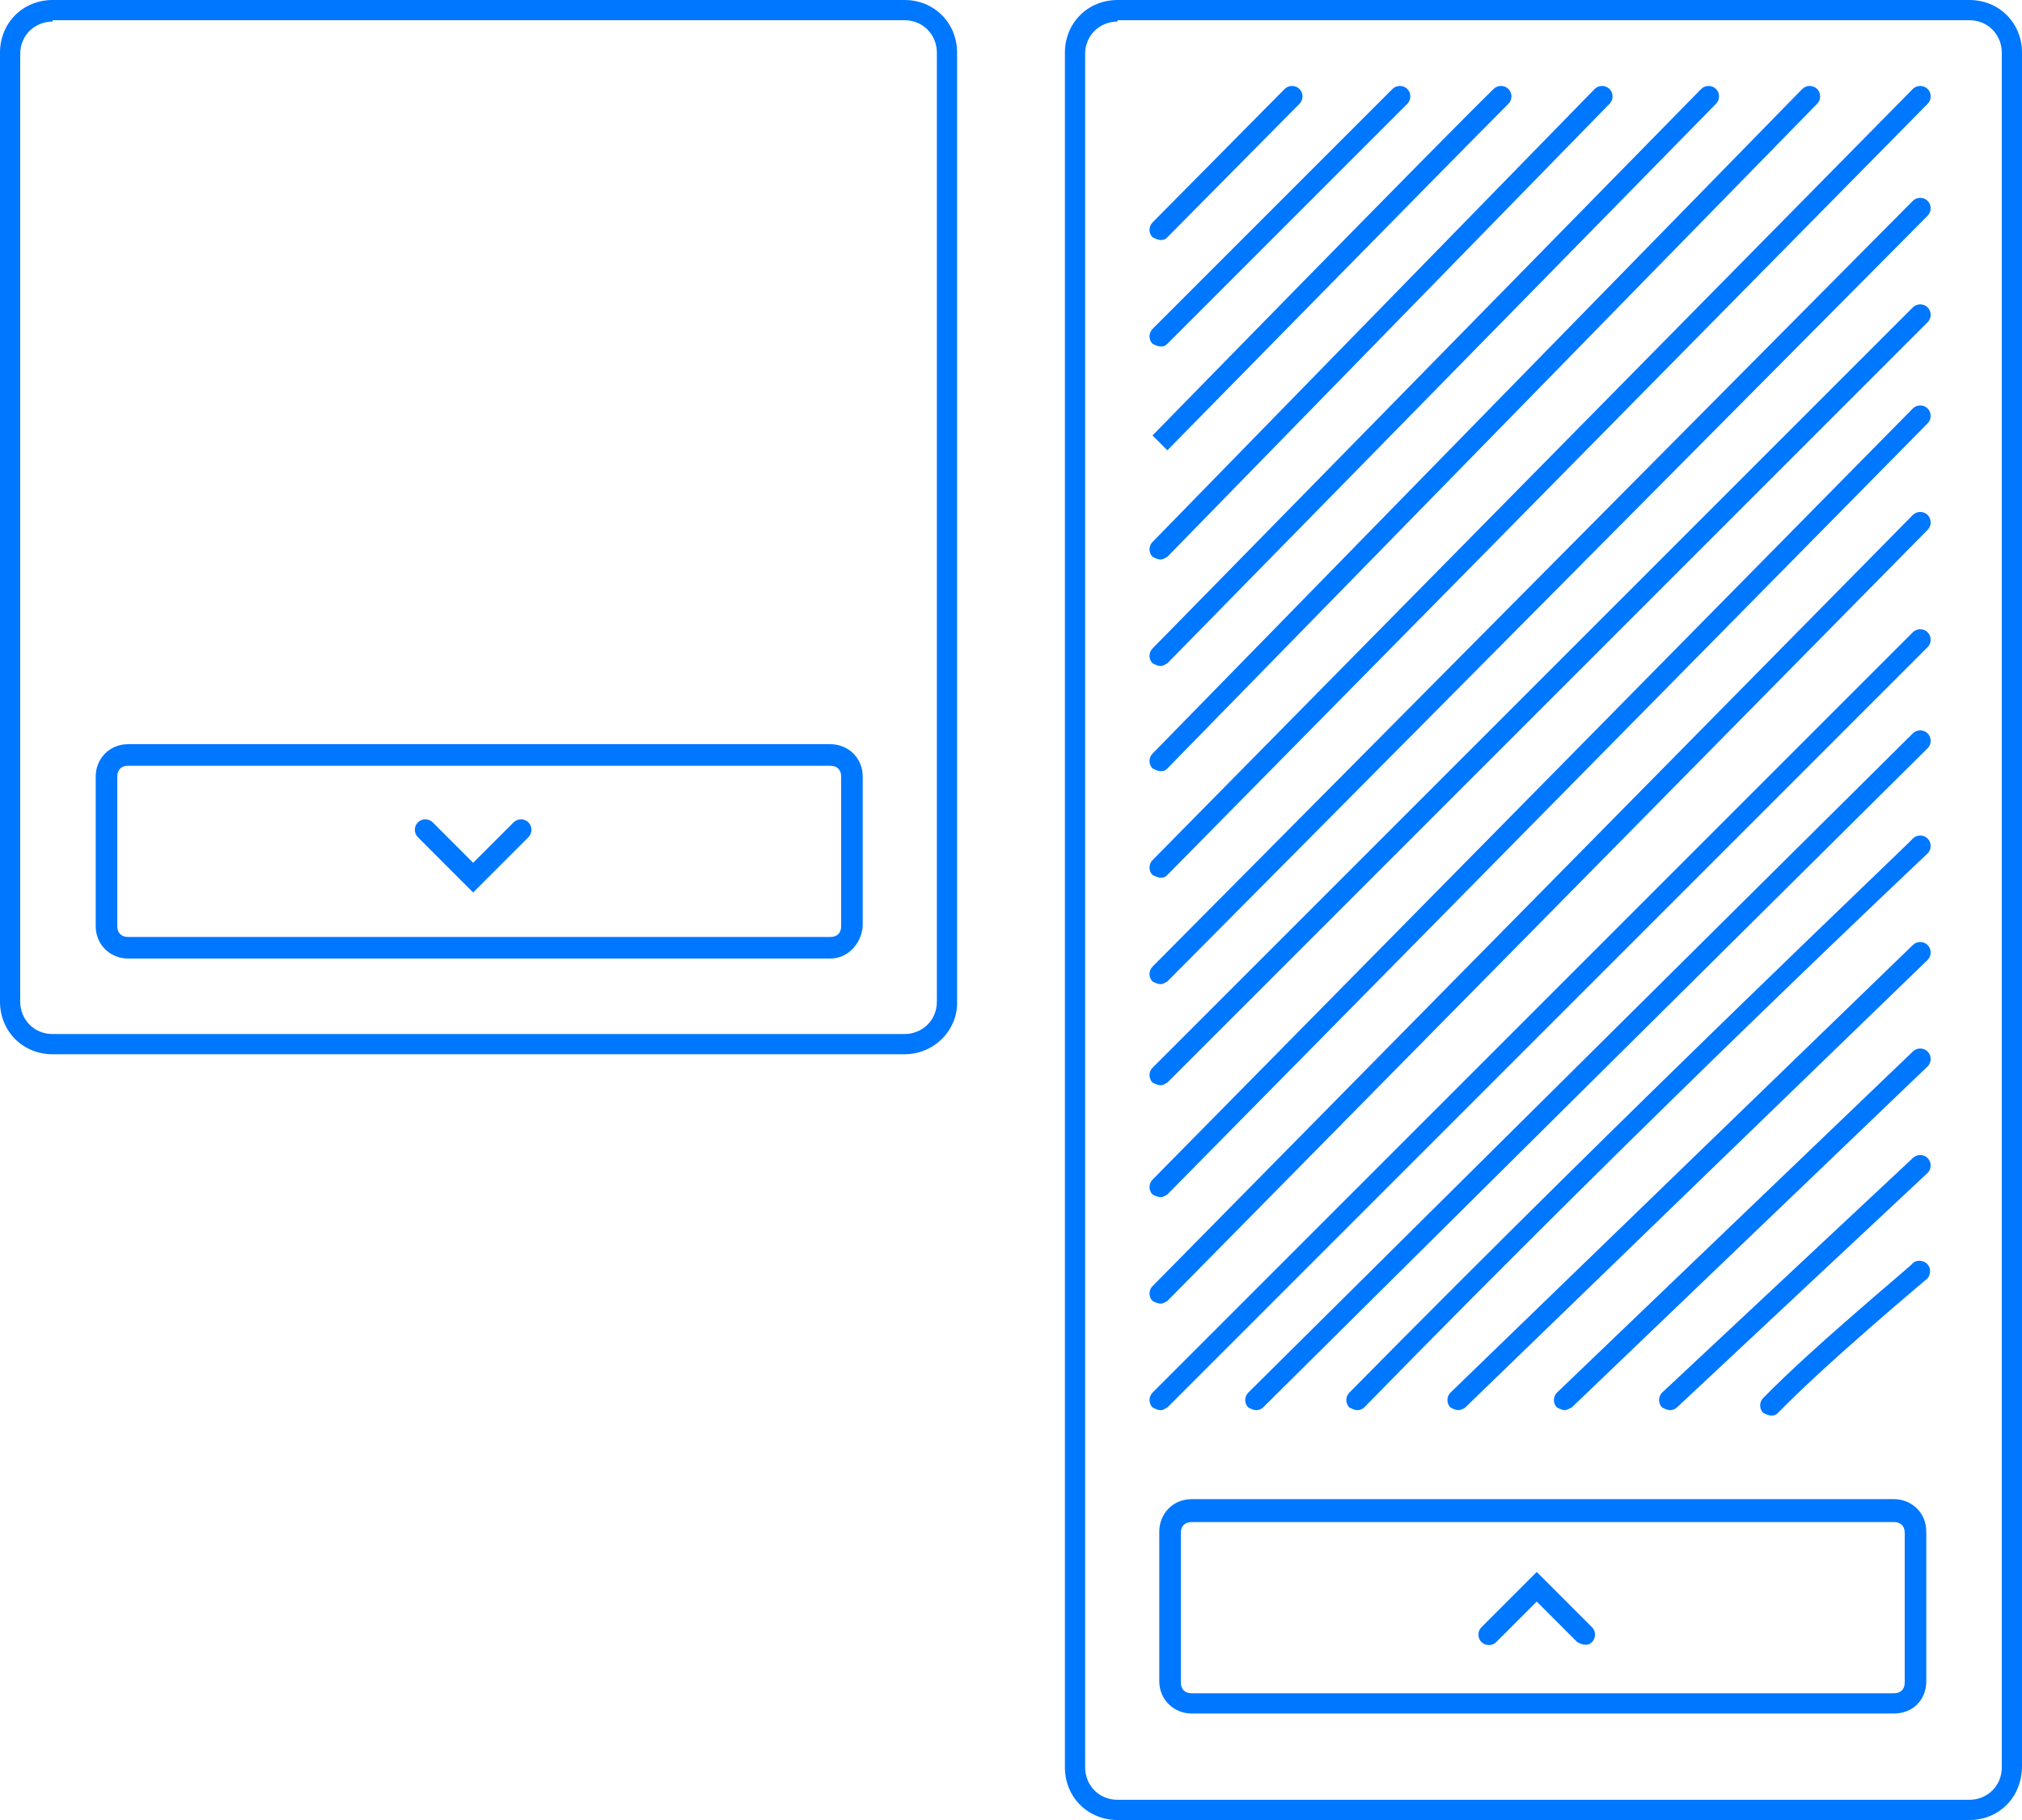
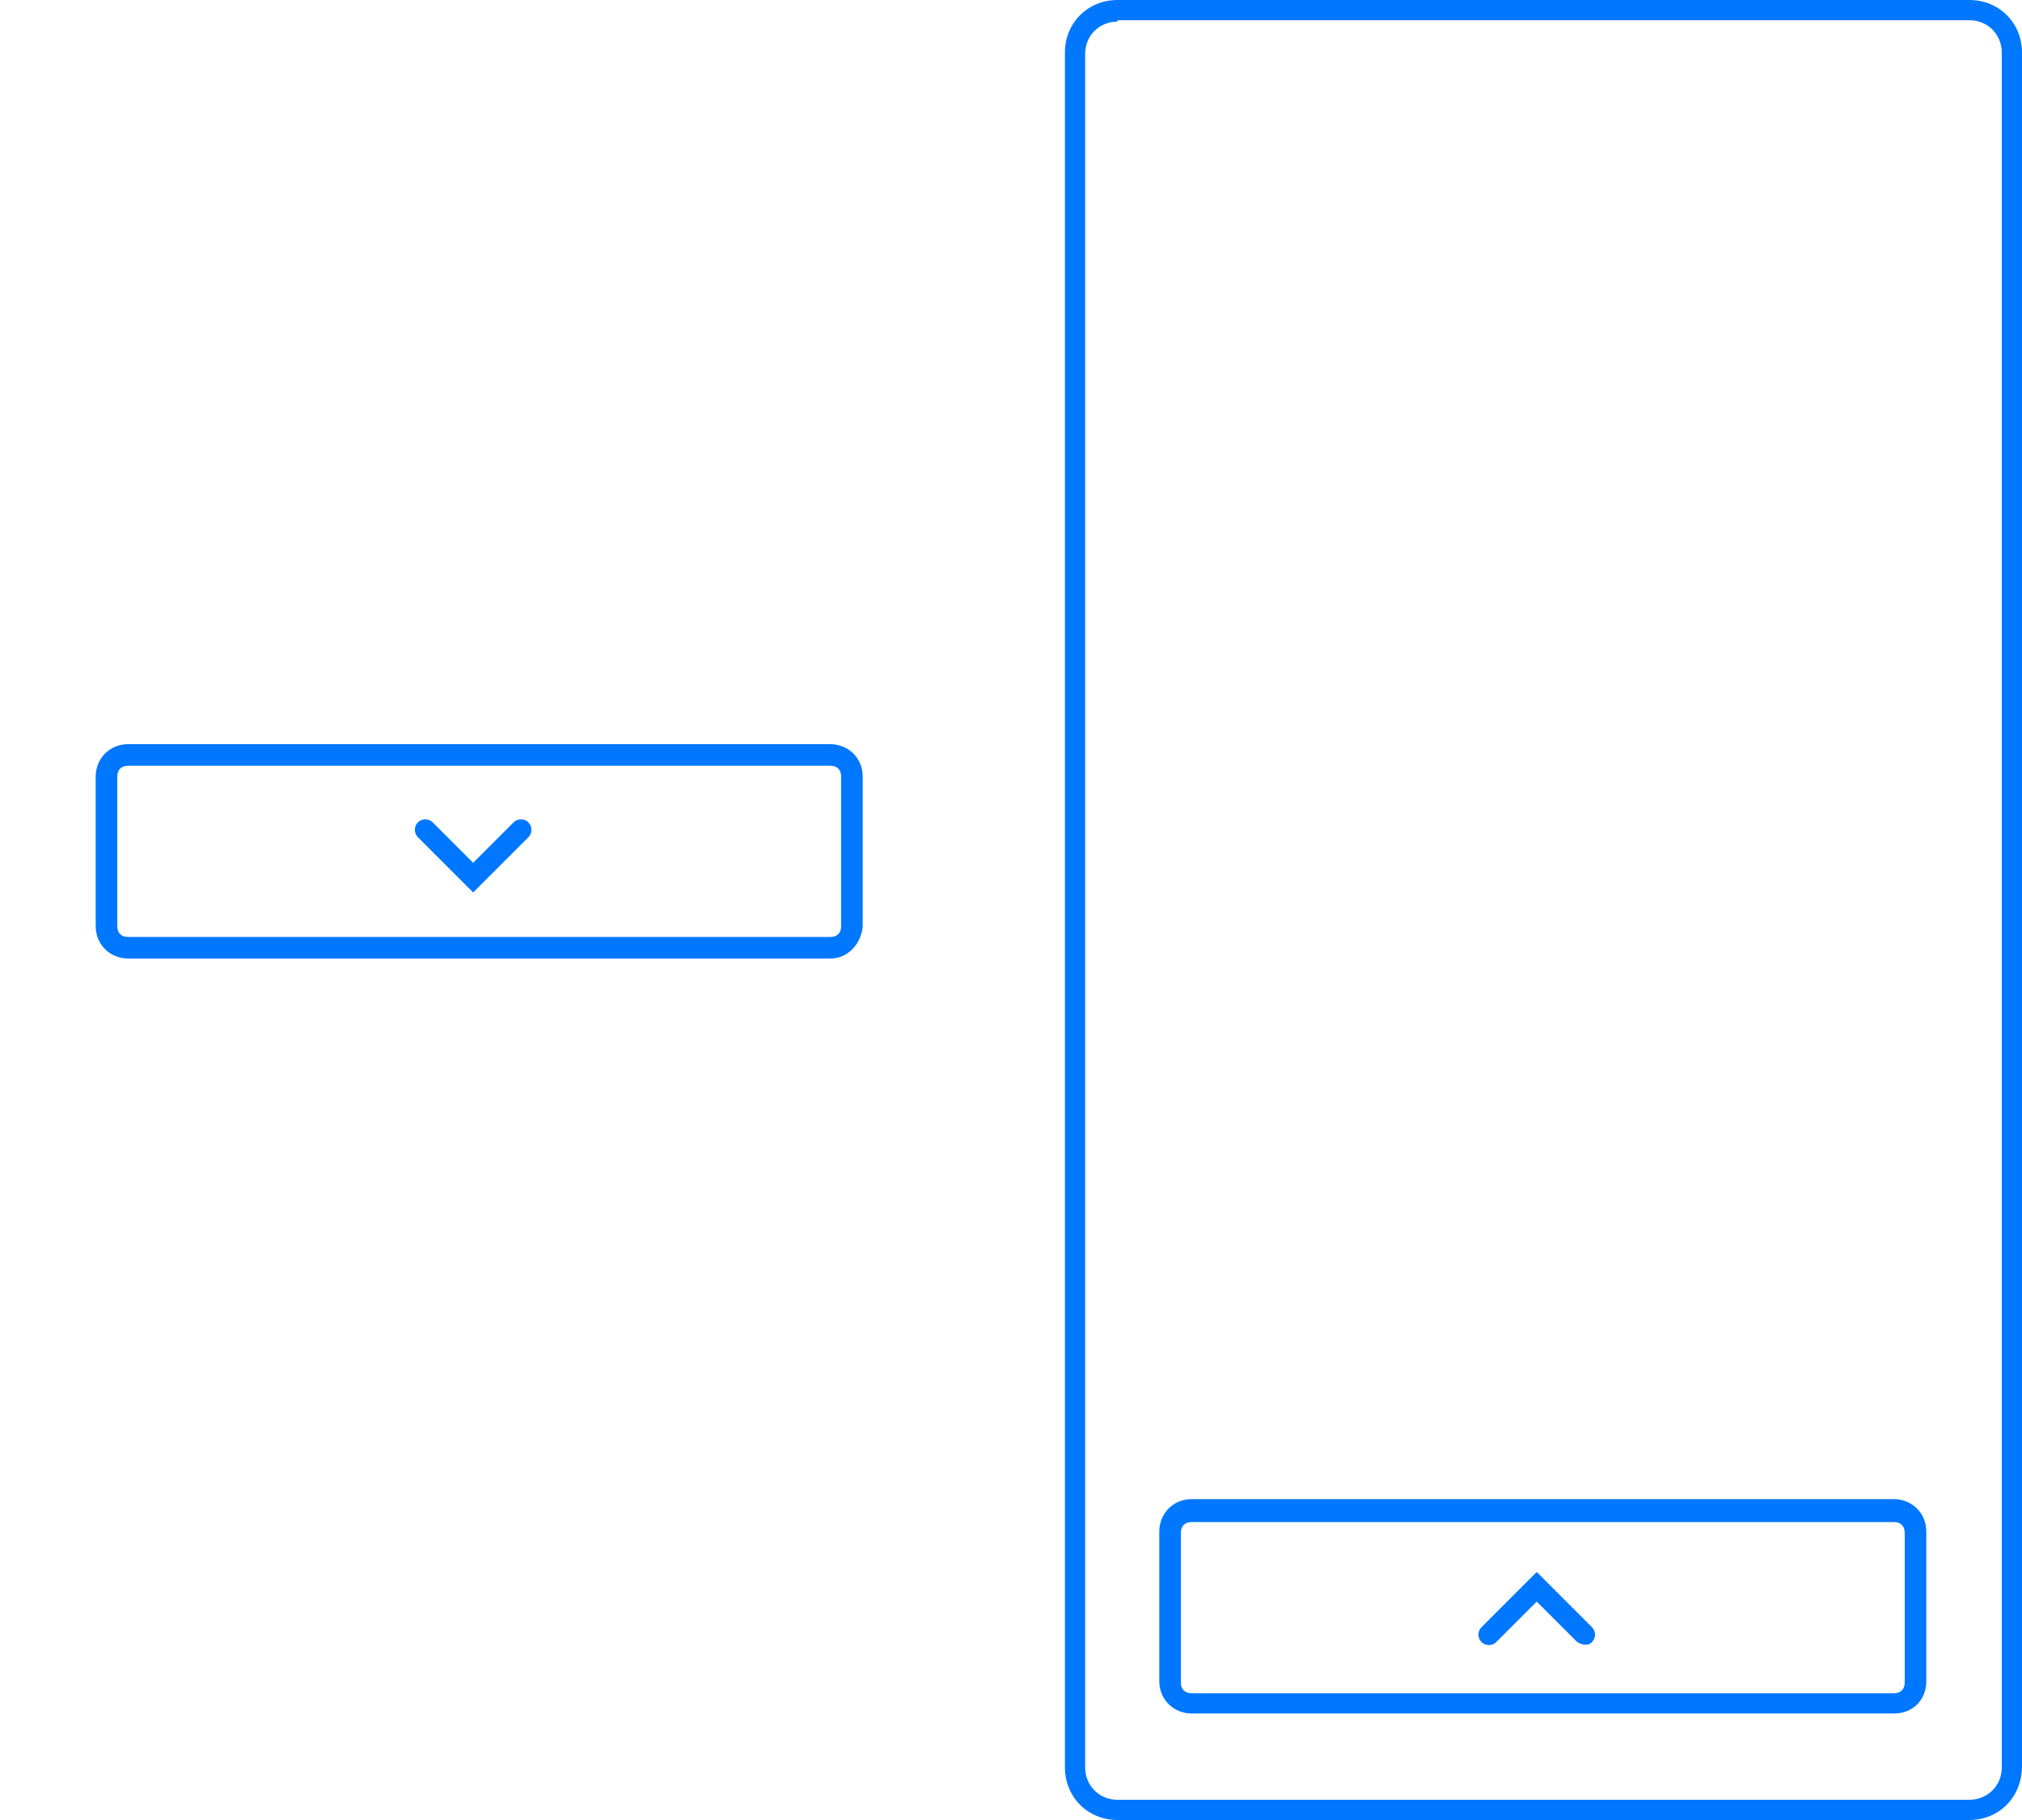
<svg xmlns="http://www.w3.org/2000/svg" version="1.1" id="Layer_1" x="0px" y="0px" width="150px" height="135px" viewBox="0 0 150 135" style="enable-background:new 0 0 150 135;" xml:space="preserve">
  <style type="text/css">
	.st0{fill:none;}
	.st1{fill:#0077FF;}
</style>
  <g>
    <g>
      <path class="st0" d="M3.9,0h63.2c2.2,0,3.9,1.7,3.9,3.9v70.3c0,2.2-1.7,3.9-3.9,3.9H3.9c-2.2,0-3.9-1.7-3.9-3.9V3.9    C0,1.7,1.7,0,3.9,0z" />
      <g>
-         <path class="st1" d="M67.1,78.2H3.9c-2.2,0-3.9-1.7-3.9-3.9V3.9C0,1.7,1.7,0,3.9,0h63.2c2.2,0,3.9,1.7,3.9,3.9v70.3     C71.1,76.4,69.3,78.2,67.1,78.2z M3.9,1.6c-1.3,0-2.4,1-2.4,2.4v70.3c0,1.3,1,2.4,2.4,2.4h63.2c1.3,0,2.4-1,2.4-2.4V3.9     c0-1.3-1-2.4-2.4-2.4H3.9z" />
-       </g>
+         </g>
    </g>
    <g>
      <g>
        <path class="st0" d="M9.5,55.3h52.1c1.3,0,2.4,1,2.4,2.4v11.1c0,1.3-1,2.4-2.4,2.4H9.5c-1.3,0-2.4-1-2.4-2.4V57.6     C7.1,56.3,8.1,55.3,9.5,55.3z" />
      </g>
      <g>
        <path class="st1" d="M61.6,71.1H9.5c-1.3,0-2.4-1-2.4-2.4V57.6c0-1.3,1-2.4,2.4-2.4h52.1c1.3,0,2.4,1,2.4,2.4v11.1     C63.9,70,62.9,71.1,61.6,71.1z M9.5,56.8c-0.5,0-0.8,0.3-0.8,0.8v11.1c0,0.5,0.3,0.8,0.8,0.8h52.1c0.5,0,0.8-0.3,0.8-0.8V57.6     c0-0.5-0.3-0.8-0.8-0.8H9.5z" />
      </g>
    </g>
    <g id="Vector">
      <g>
        <path class="st1" d="M35.1,66.2L31,62.1c-0.3-0.3-0.3-0.8,0-1.1c0.3-0.3,0.8-0.3,1.1,0l3,3l3-3c0.3-0.3,0.8-0.3,1.1,0     c0.3,0.3,0.3,0.8,0,1.1L35.1,66.2z" />
      </g>
    </g>
    <g>
      <g>
-         <path class="st0" d="M82.9,0h63.2c2.2,0,3.9,1.7,3.9,3.9v127.1c0,2.2-1.7,3.9-3.9,3.9H82.9c-2.2,0-3.9-1.7-3.9-3.9V3.9     C78.9,1.7,80.7,0,82.9,0z" />
-       </g>
+         </g>
      <g>
-         <path class="st1" d="M146.1,135H82.9c-2.2,0-3.9-1.7-3.9-3.9V3.9c0-2.2,1.7-3.9,3.9-3.9h63.2c2.2,0,3.9,1.7,3.9,3.9v127.1     C150,133.3,148.3,135,146.1,135z M82.9,1.6c-1.3,0-2.4,1-2.4,2.4v127.1c0,1.3,1,2.4,2.4,2.4h63.2c1.3,0,2.4-1,2.4-2.4V3.9     c0-1.3-1-2.4-2.4-2.4H82.9z" />
+         <path class="st1" d="M146.1,135H82.9c-2.2,0-3.9-1.7-3.9-3.9V3.9c0-2.2,1.7-3.9,3.9-3.9h63.2c2.2,0,3.9,1.7,3.9,3.9v127.1     C150,133.3,148.3,135,146.1,135M82.9,1.6c-1.3,0-2.4,1-2.4,2.4v127.1c0,1.3,1,2.4,2.4,2.4h63.2c1.3,0,2.4-1,2.4-2.4V3.9     c0-1.3-1-2.4-2.4-2.4H82.9z" />
      </g>
    </g>
    <g id="Vector_2">
      <g>
-         <path class="st1" d="M86.1,96.7c-0.2,0-0.4-0.1-0.6-0.2c-0.3-0.3-0.3-0.8,0-1.1l56.4-57.2c0.3-0.3,0.8-0.3,1.1,0     c0.3,0.3,0.3,0.8,0,1.1L86.6,96.5C86.4,96.6,86.3,96.7,86.1,96.7z M86.1,88.8c-0.2,0-0.4-0.1-0.6-0.2c-0.3-0.3-0.3-0.8,0-1.1     l56.4-57.2c0.3-0.3,0.8-0.3,1.1,0c0.3,0.3,0.3,0.8,0,1.1L86.6,88.6C86.4,88.7,86.3,88.8,86.1,88.8z M86.1,80.5     c-0.2,0-0.4-0.1-0.6-0.2c-0.3-0.3-0.3-0.8,0-1.1l56.4-56.4c0.3-0.3,0.8-0.3,1.1,0c0.3,0.3,0.3,0.8,0,1.1L86.6,80.3     C86.4,80.4,86.3,80.5,86.1,80.5z M86.1,73c-0.2,0-0.4-0.1-0.6-0.2c-0.3-0.3-0.3-0.8,0-1.1l56.4-56.8c0.3-0.3,0.8-0.3,1.1,0     s0.3,0.8,0,1.1L86.6,72.8C86.4,72.9,86.3,73,86.1,73z M86.1,65.1c-0.2,0-0.4-0.1-0.6-0.2c-0.3-0.3-0.3-0.8,0-1.1l56.4-57.2     c0.3-0.3,0.8-0.3,1.1,0c0.3,0.3,0.3,0.8,0,1.1L86.6,64.9C86.4,65.1,86.3,65.1,86.1,65.1z M86.1,57.2c-0.2,0-0.4-0.1-0.6-0.2     c-0.3-0.3-0.3-0.8,0-1.1l48.2-49.3c0.3-0.3,0.8-0.3,1.1,0c0.3,0.3,0.3,0.8,0,1.1L86.6,57C86.4,57.2,86.3,57.2,86.1,57.2z      M86.1,49.4c-0.2,0-0.4-0.1-0.6-0.2c-0.3-0.3-0.3-0.8,0-1.1l40.7-41.5c0.3-0.3,0.8-0.3,1.1,0c0.3,0.3,0.3,0.8,0,1.1L86.6,49.2     C86.4,49.3,86.3,49.4,86.1,49.4z M86.1,41.5c-0.2,0-0.4-0.1-0.6-0.2c-0.3-0.3-0.3-0.8,0-1.1l32.8-33.6c0.3-0.3,0.8-0.3,1.1,0     c0.3,0.3,0.3,0.8,0,1.1L86.6,41.3C86.4,41.4,86.3,41.5,86.1,41.5z M86.6,33.4l-1.1-1.1c0,0,21.4-21.9,25.3-25.7     c0.3-0.3,0.8-0.3,1.1,0c0.3,0.3,0.3,0.8,0,1.1C108.1,11.5,86.6,33.4,86.6,33.4z M86.1,25.7c-0.2,0-0.4-0.1-0.6-0.2     c-0.3-0.3-0.3-0.8,0-1.1l17.8-17.8c0.3-0.3,0.8-0.3,1.1,0c0.3,0.3,0.3,0.8,0,1.1L86.6,25.5C86.4,25.7,86.3,25.7,86.1,25.7z      M86.1,17.8c-0.2,0-0.4-0.1-0.6-0.2c-0.3-0.3-0.3-0.8,0-1.1l9.8-9.9c0.3-0.3,0.8-0.3,1.1,0c0.3,0.3,0.3,0.8,0,1.1l-9.8,9.9     C86.4,17.8,86.3,17.8,86.1,17.8z" />
-       </g>
+         </g>
    </g>
    <g id="Vector_3">
      <g>
-         <path class="st1" d="M131.4,105c-0.2,0-0.4-0.1-0.6-0.2c-0.3-0.3-0.3-0.8,0-1.1c3.8-3.9,11.1-9.9,11.1-10     c0.3-0.3,0.9-0.2,1.1,0.1c0.3,0.3,0.2,0.9-0.1,1.1c-0.1,0.1-7.3,6.1-11,9.9C131.8,104.9,131.7,105,131.4,105z M116.1,104.6     c-0.2,0-0.4-0.1-0.6-0.2c-0.3-0.3-0.3-0.8,0-1.1l26.4-25.3c0.3-0.3,0.8-0.3,1.1,0c0.3,0.3,0.3,0.8,0,1.1l-26.4,25.3     C116.4,104.5,116.2,104.6,116.1,104.6z M108.2,104.6c-0.2,0-0.4-0.1-0.6-0.2c-0.3-0.3-0.3-0.8,0-1.1l34.3-33.2     c0.3-0.3,0.8-0.3,1.1,0c0.3,0.3,0.3,0.8,0,1.1l-34.3,33.2C108.6,104.5,108.3,104.6,108.2,104.6z M123.9,104.6     c-0.2,0-0.4-0.1-0.6-0.2c-0.3-0.3-0.3-0.8,0-1.1l18.6-17.4c0.3-0.3,0.8-0.3,1.1,0c0.3,0.3,0.3,0.8,0,1.1l-18.6,17.4     C124.3,104.5,124.1,104.6,123.9,104.6z M100.7,104.6c-0.2,0-0.4-0.1-0.6-0.2c-0.3-0.3-0.3-0.8,0-1.1     c21.8-22.1,41.7-40.9,41.8-41.1c0.3-0.3,0.8-0.3,1.1,0c0.3,0.3,0.3,0.8,0,1.1c-0.2,0.2-20.1,18.9-41.8,41.1     C101.1,104.5,100.9,104.6,100.7,104.6z M86.1,104.6c-0.2,0-0.4-0.1-0.6-0.2c-0.3-0.3-0.3-0.8,0-1.1l56.4-56.4     c0.3-0.3,0.8-0.3,1.1,0s0.3,0.8,0,1.1l-56.4,56.4C86.4,104.5,86.3,104.6,86.1,104.6z M93.2,104.6c-0.2,0-0.4-0.1-0.6-0.2     c-0.3-0.3-0.3-0.8,0-1.1l49.3-48.9c0.3-0.3,0.8-0.3,1.1,0s0.3,0.8,0,1.1l-49.3,48.9C93.6,104.5,93.4,104.6,93.2,104.6z" />
-       </g>
+         </g>
    </g>
    <g>
      <g>
        <path class="st0" d="M88.4,111.3h52.1c1.3,0,2.4,1,2.4,2.4v11.1c0,1.3-1,2.4-2.4,2.4H88.4c-1.3,0-2.4-1-2.4-2.4v-11.1     C86.1,112.3,87.1,111.3,88.4,111.3z" />
      </g>
      <g>
        <path class="st1" d="M140.5,127.1H88.4c-1.3,0-2.4-1-2.4-2.4v-11.1c0-1.3,1-2.4,2.4-2.4h52.1c1.3,0,2.4,1,2.4,2.4v11.1     C142.9,126.1,141.9,127.1,140.5,127.1z M88.4,112.9c-0.5,0-0.8,0.3-0.8,0.8v11.1c0,0.5,0.3,0.8,0.8,0.8h52.1     c0.5,0,0.8-0.3,0.8-0.8v-11.1c0-0.5-0.3-0.8-0.8-0.8H88.4z" />
      </g>
    </g>
    <g id="Vector_4">
      <g>
        <path class="st1" d="M117.6,122c-0.2,0-0.4-0.1-0.6-0.2l-3-3l-3,3c-0.3,0.3-0.8,0.3-1.1,0c-0.3-0.3-0.3-0.8,0-1.1l4.1-4.1     l4.1,4.1c0.3,0.3,0.3,0.8,0,1.1C118,121.9,117.9,122,117.6,122z" />
      </g>
    </g>
  </g>
</svg>